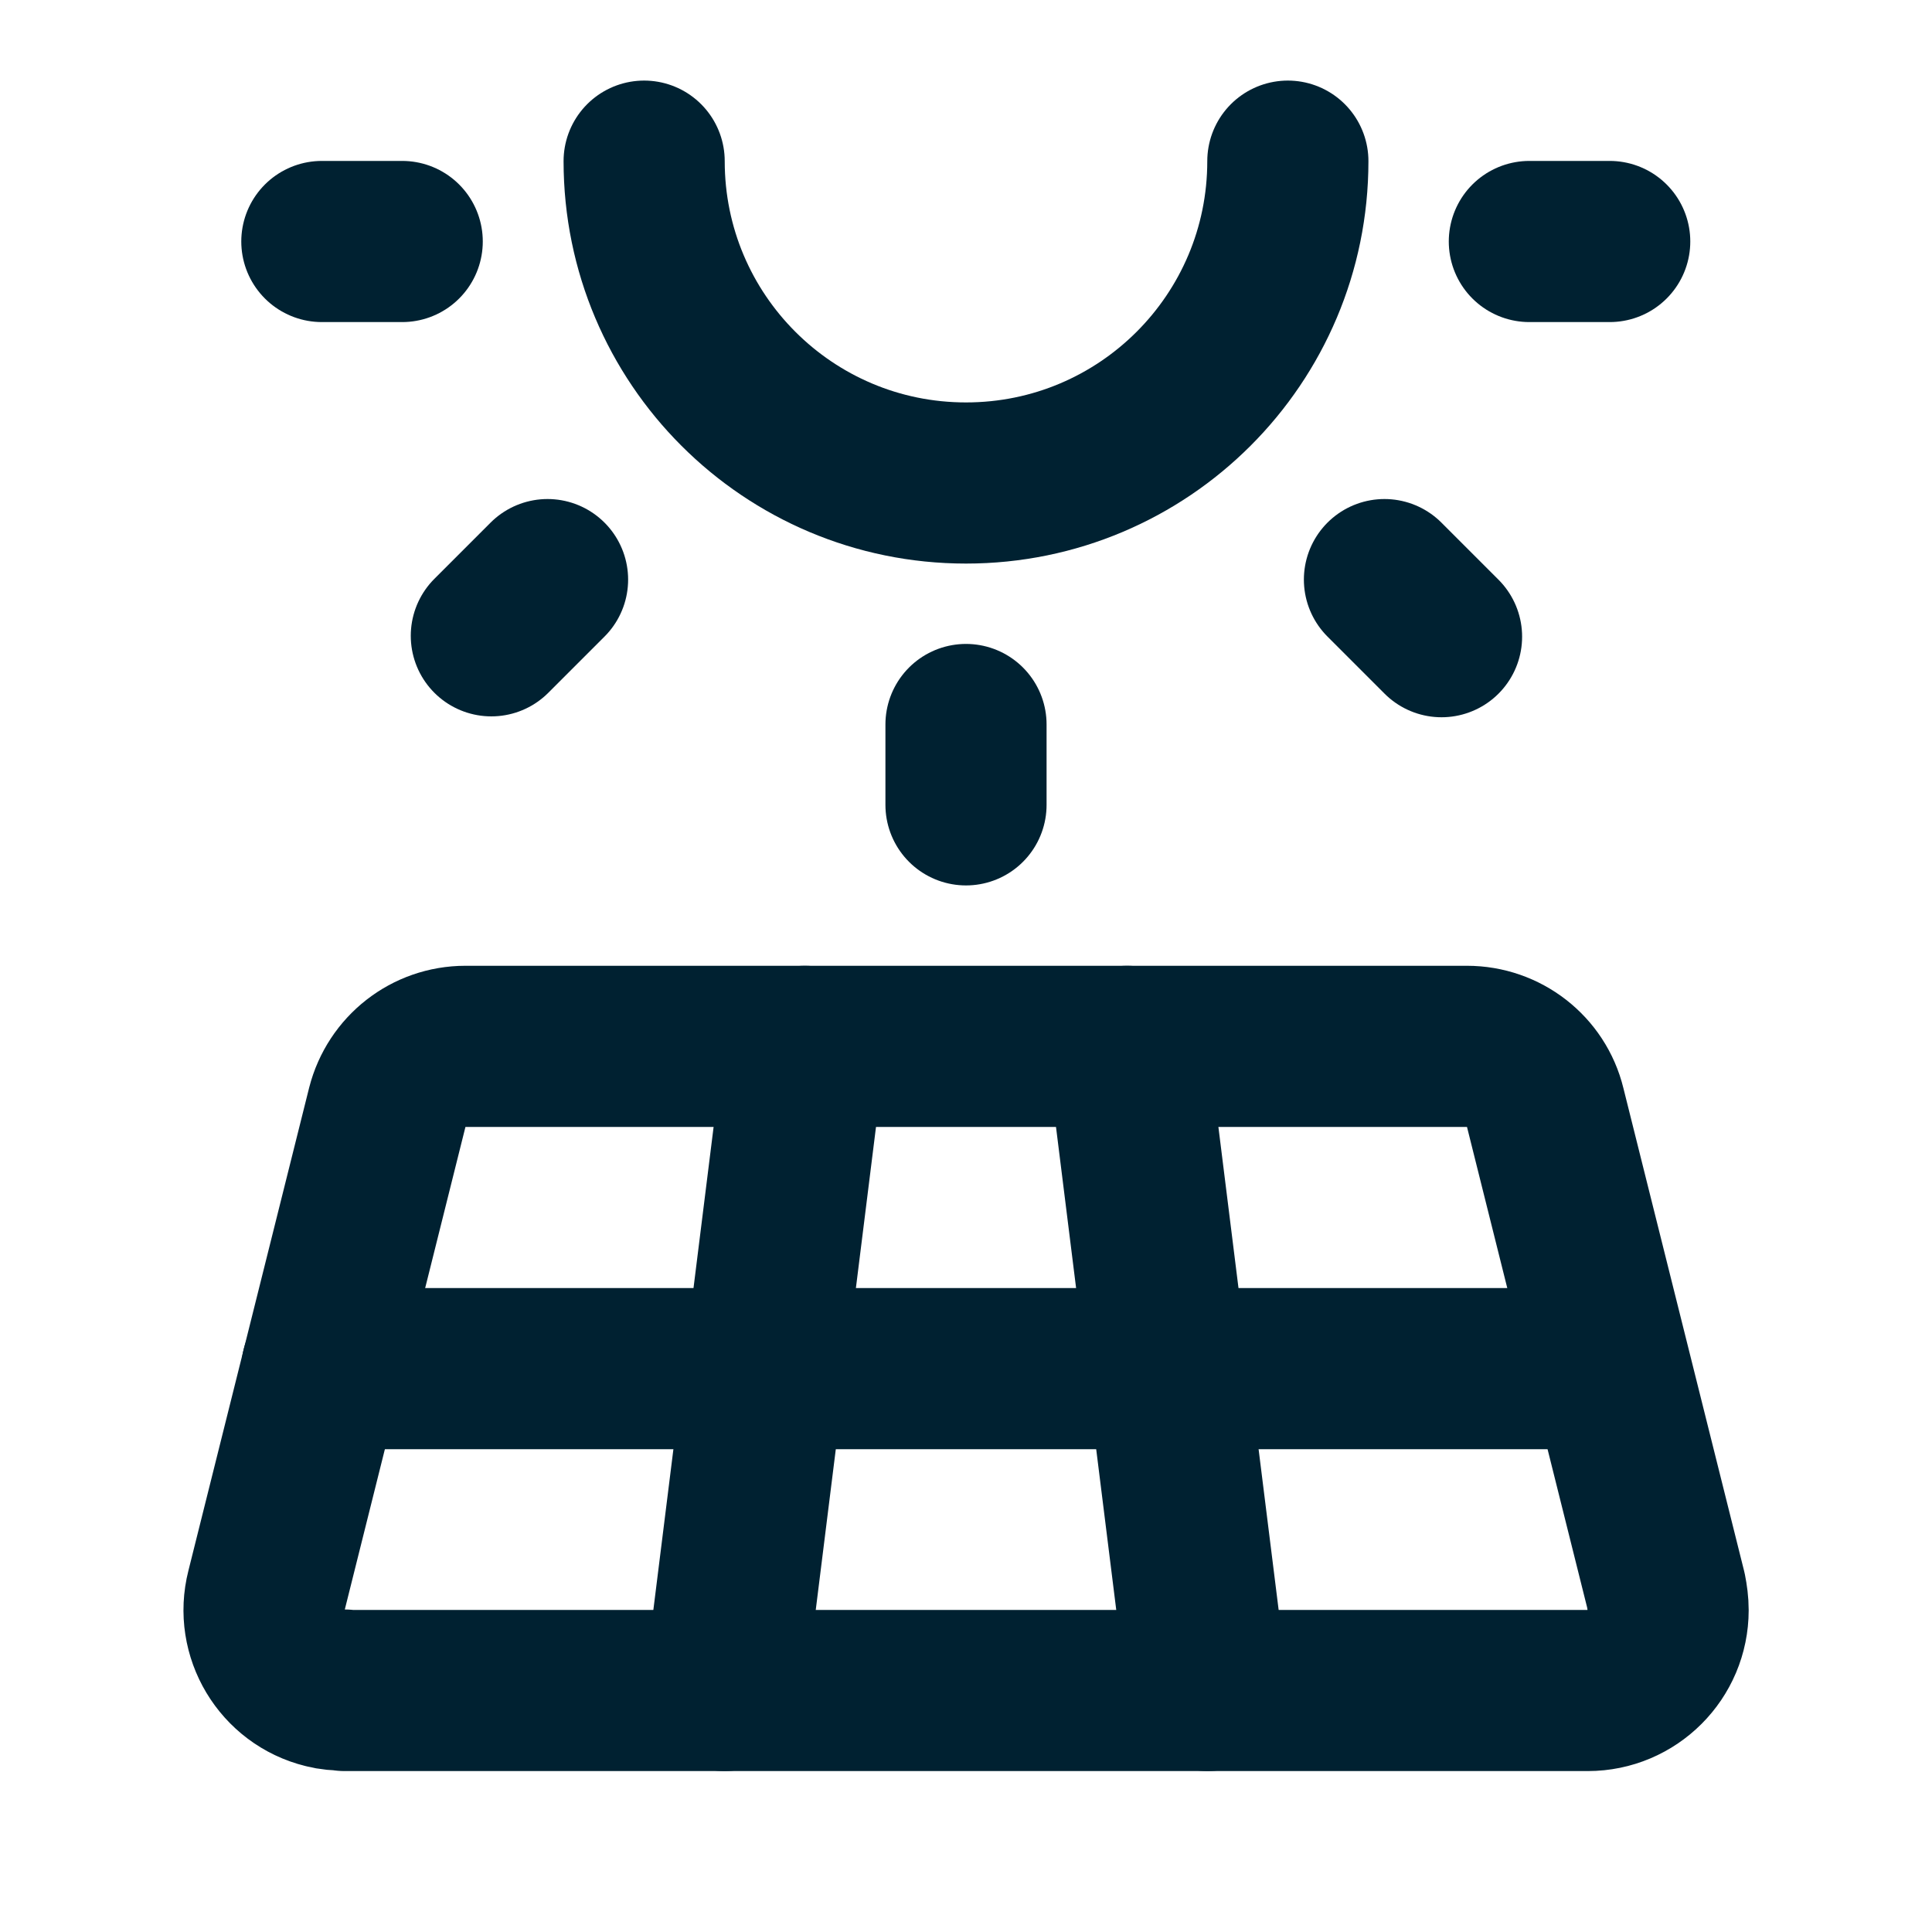
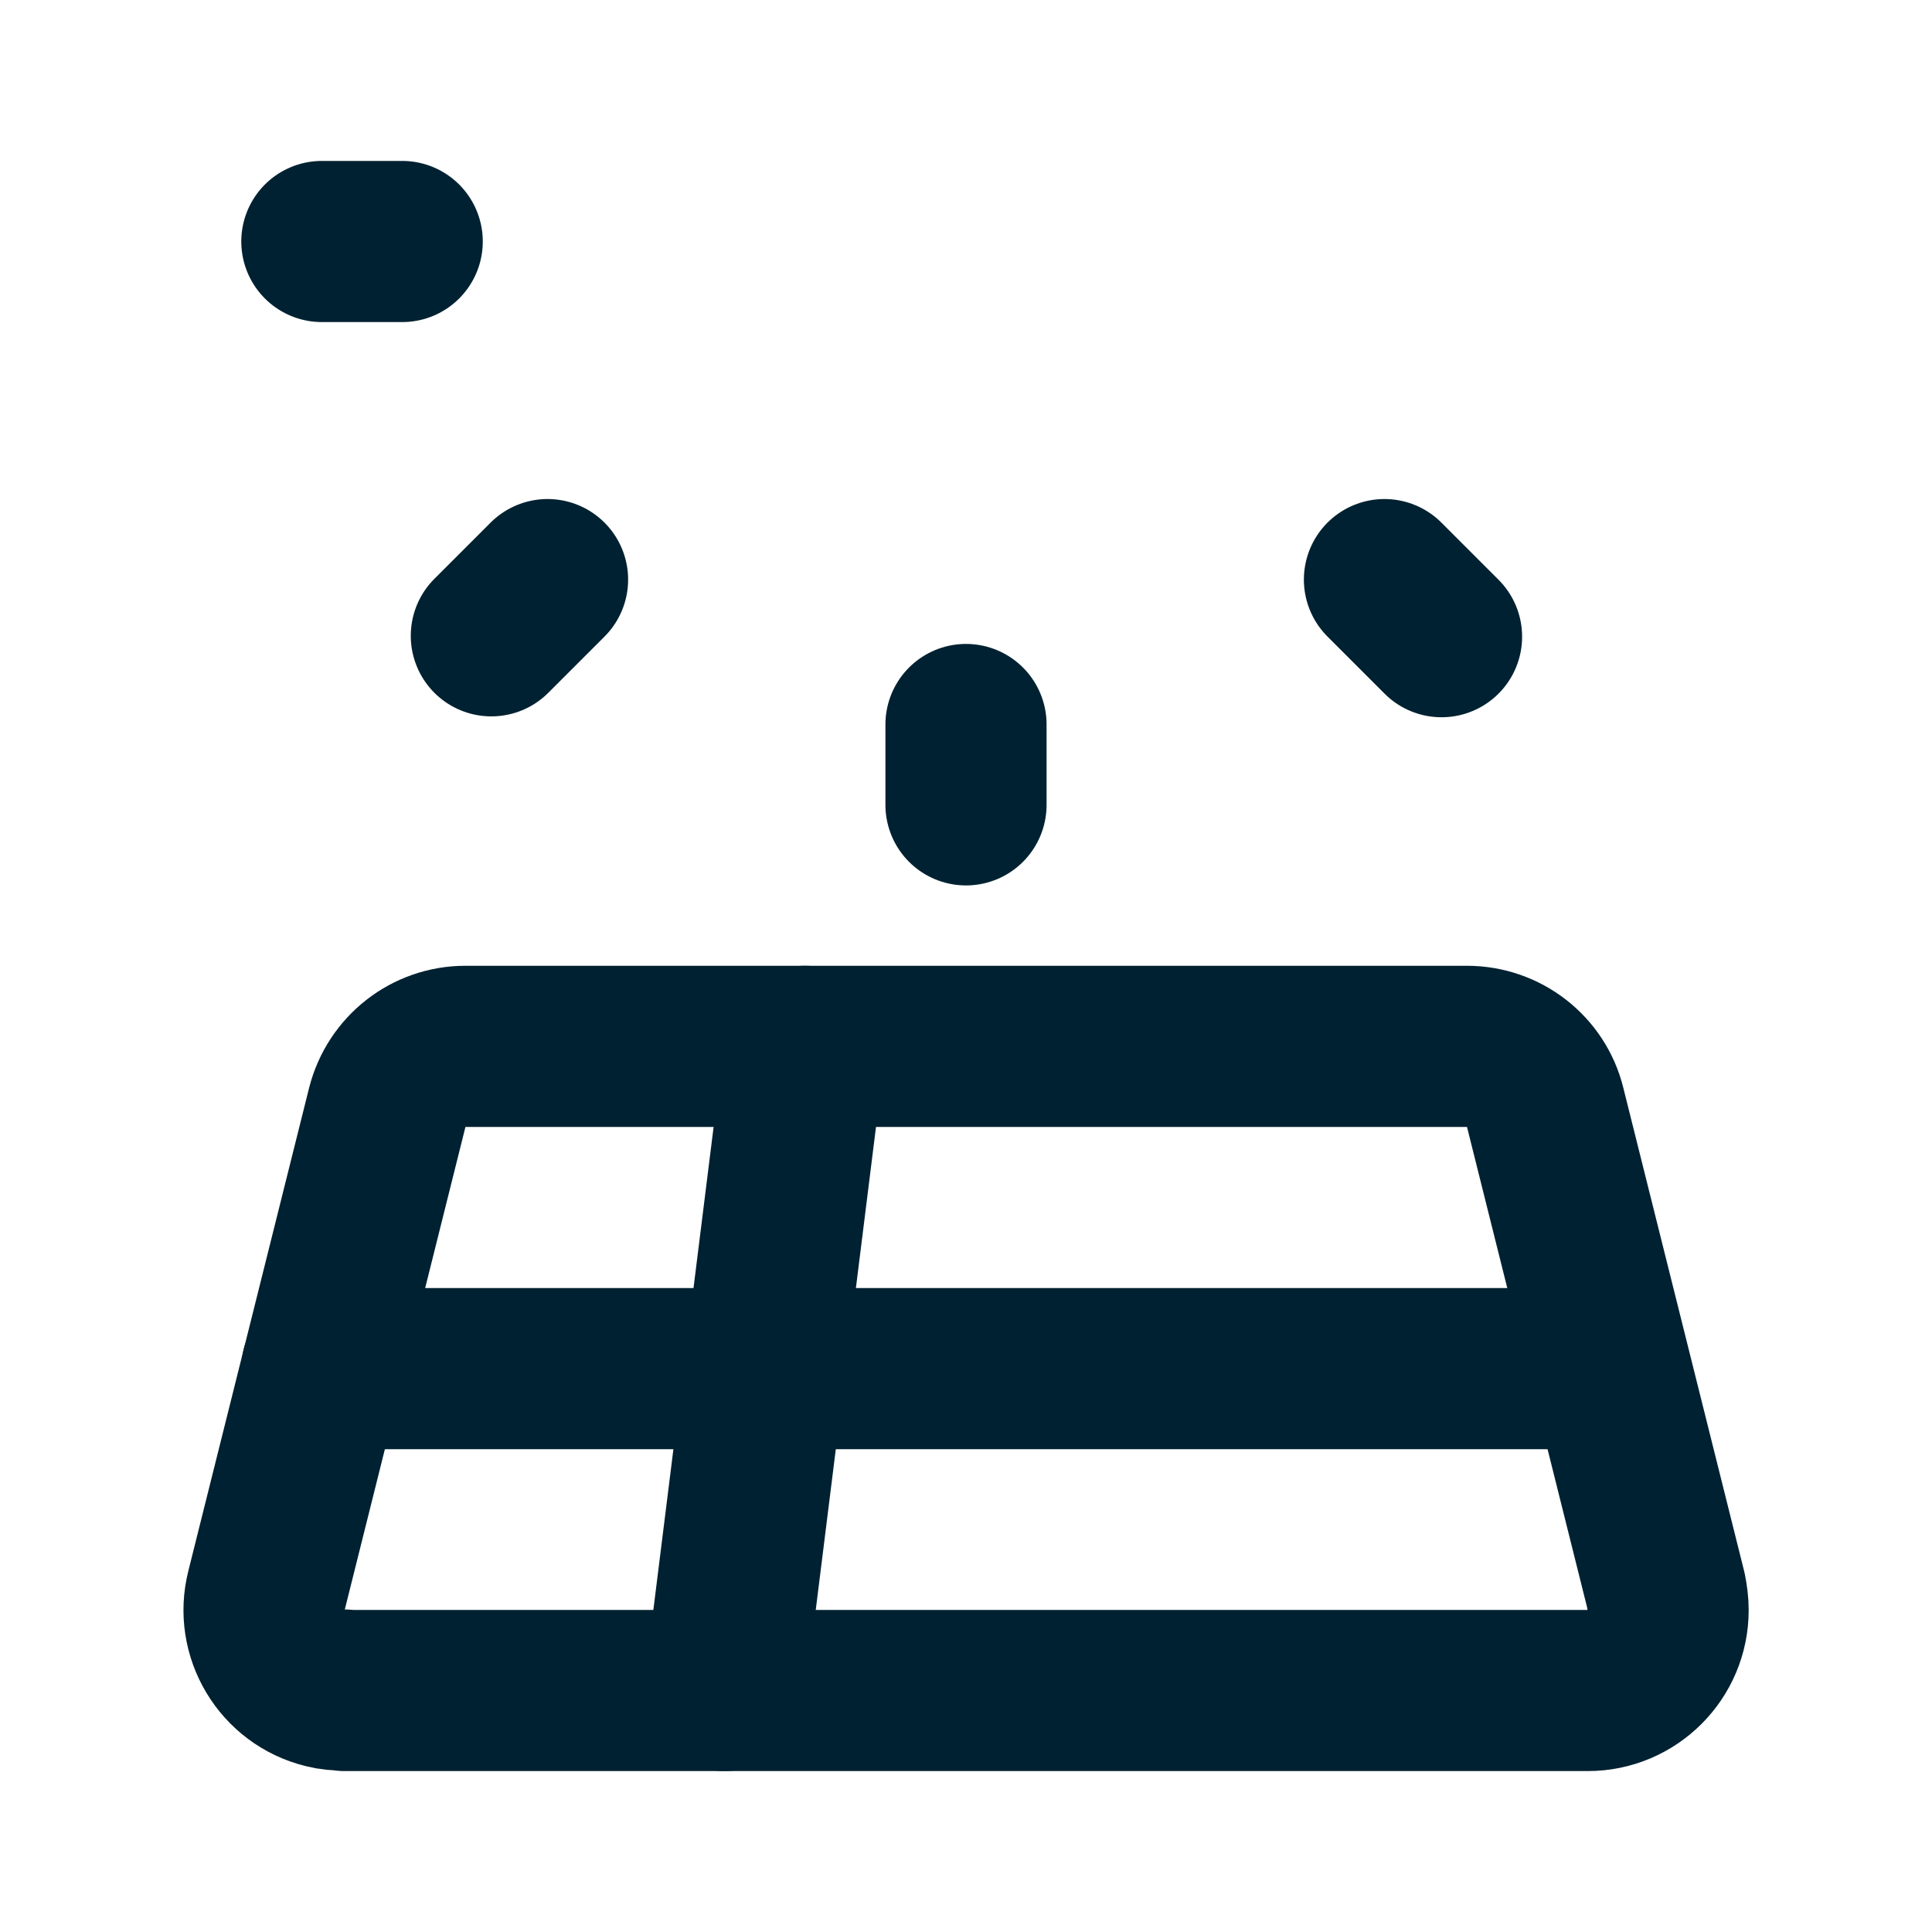
<svg xmlns="http://www.w3.org/2000/svg" id="Layer_1" viewBox="0 0 44 44">
  <defs>
    <style>
      .cls-1 {
        fill: none;
        stroke: #002131;
        stroke-linecap: round;
        stroke-linejoin: round;
        stroke-width: 3.67px;
      }
    </style>
  </defs>
-   <path class="cls-1" d="M14.67,3.67c0,4.05,3.28,7.33,7.33,7.33s7.33-3.28,7.33-7.33" />
  <path class="cls-1" d="M7.33,5.5h1.83" />
-   <path class="cls-1" d="M34.83,5.5h1.83" />
  <path class="cls-1" d="M22,16.5v1.83" />
  <path class="cls-1" d="M31.53,13.2l1.3,1.3" />
  <path class="cls-1" d="M12.47,13.2l-1.28,1.28" />
  <path class="cls-1" d="M7.85,38.5h28.31c1.01,0,1.83-.82,1.83-1.83,0-.15-.02-.3-.05-.45l-2.75-11c-.2-.82-.94-1.39-1.78-1.39H10.6c-.84,0-1.57.57-1.78,1.39l-2.75,11c-.25.98.35,1.98,1.33,2.22.15.04.3.05.45.05Z" />
  <path class="cls-1" d="M7.33,31.17h29.33" />
  <path class="cls-1" d="M18.33,23.83l-1.83,14.67" />
-   <path class="cls-1" d="M25.67,23.83l1.83,14.67" />
</svg>